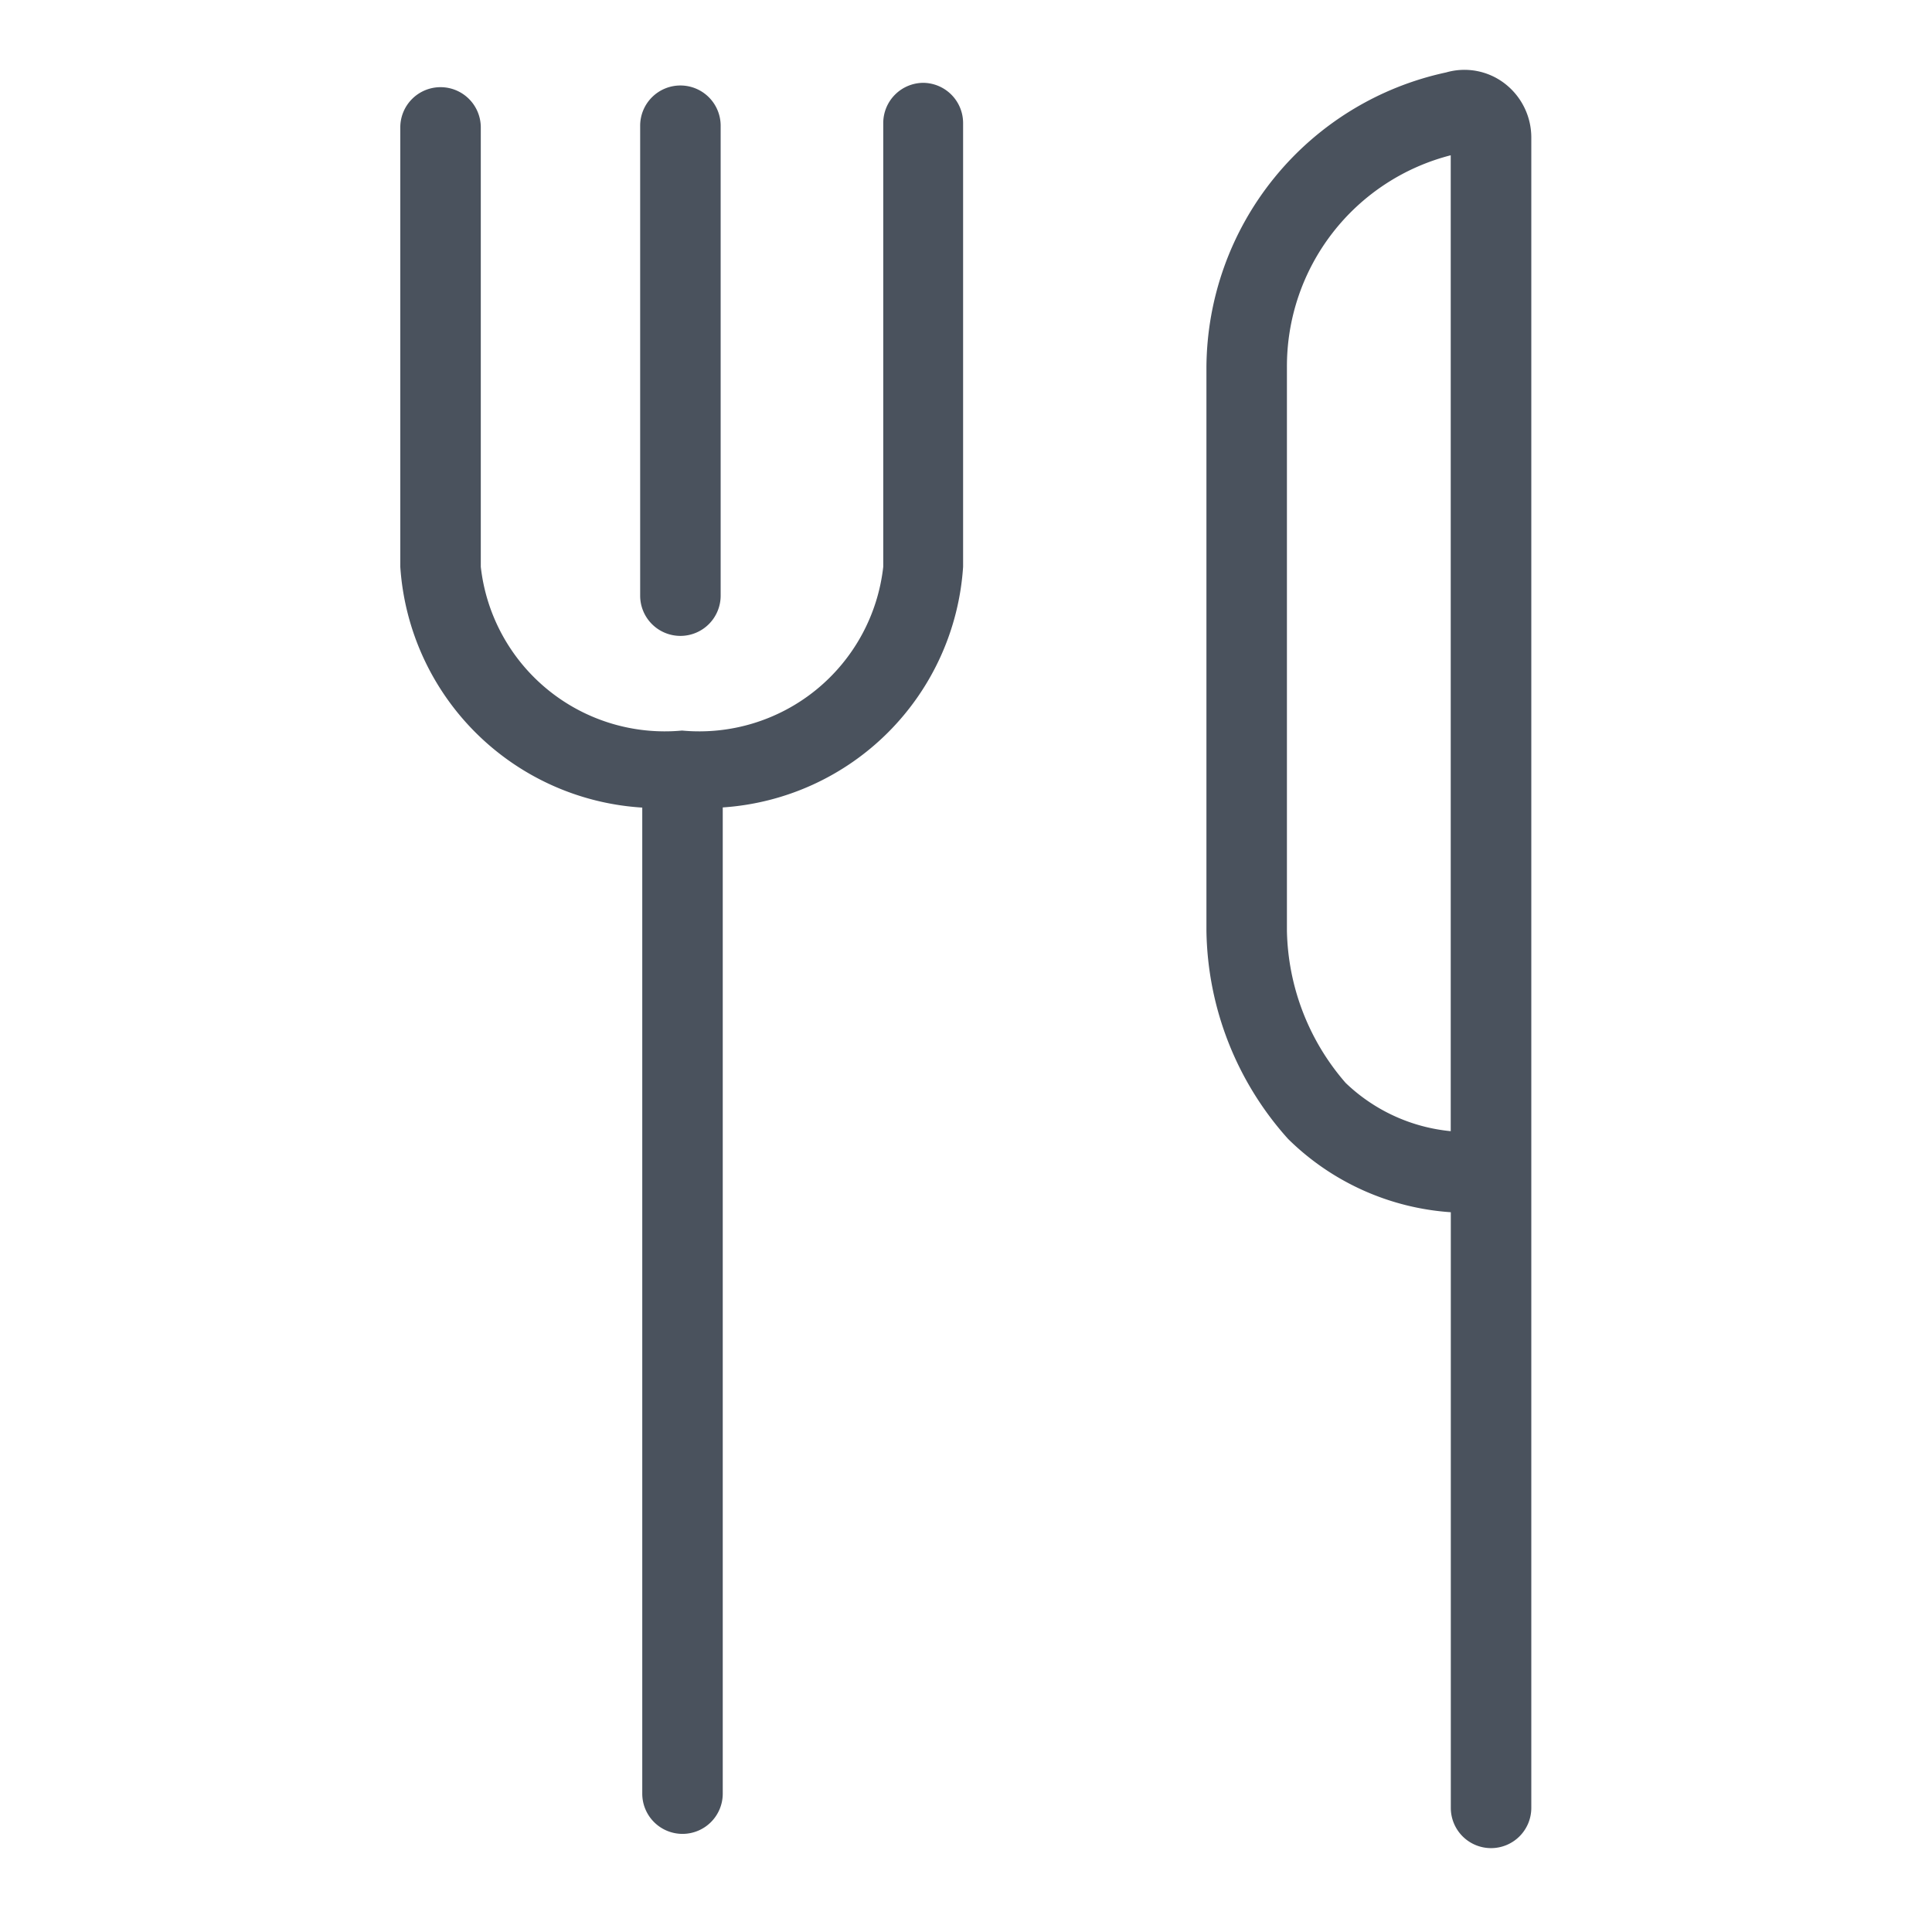
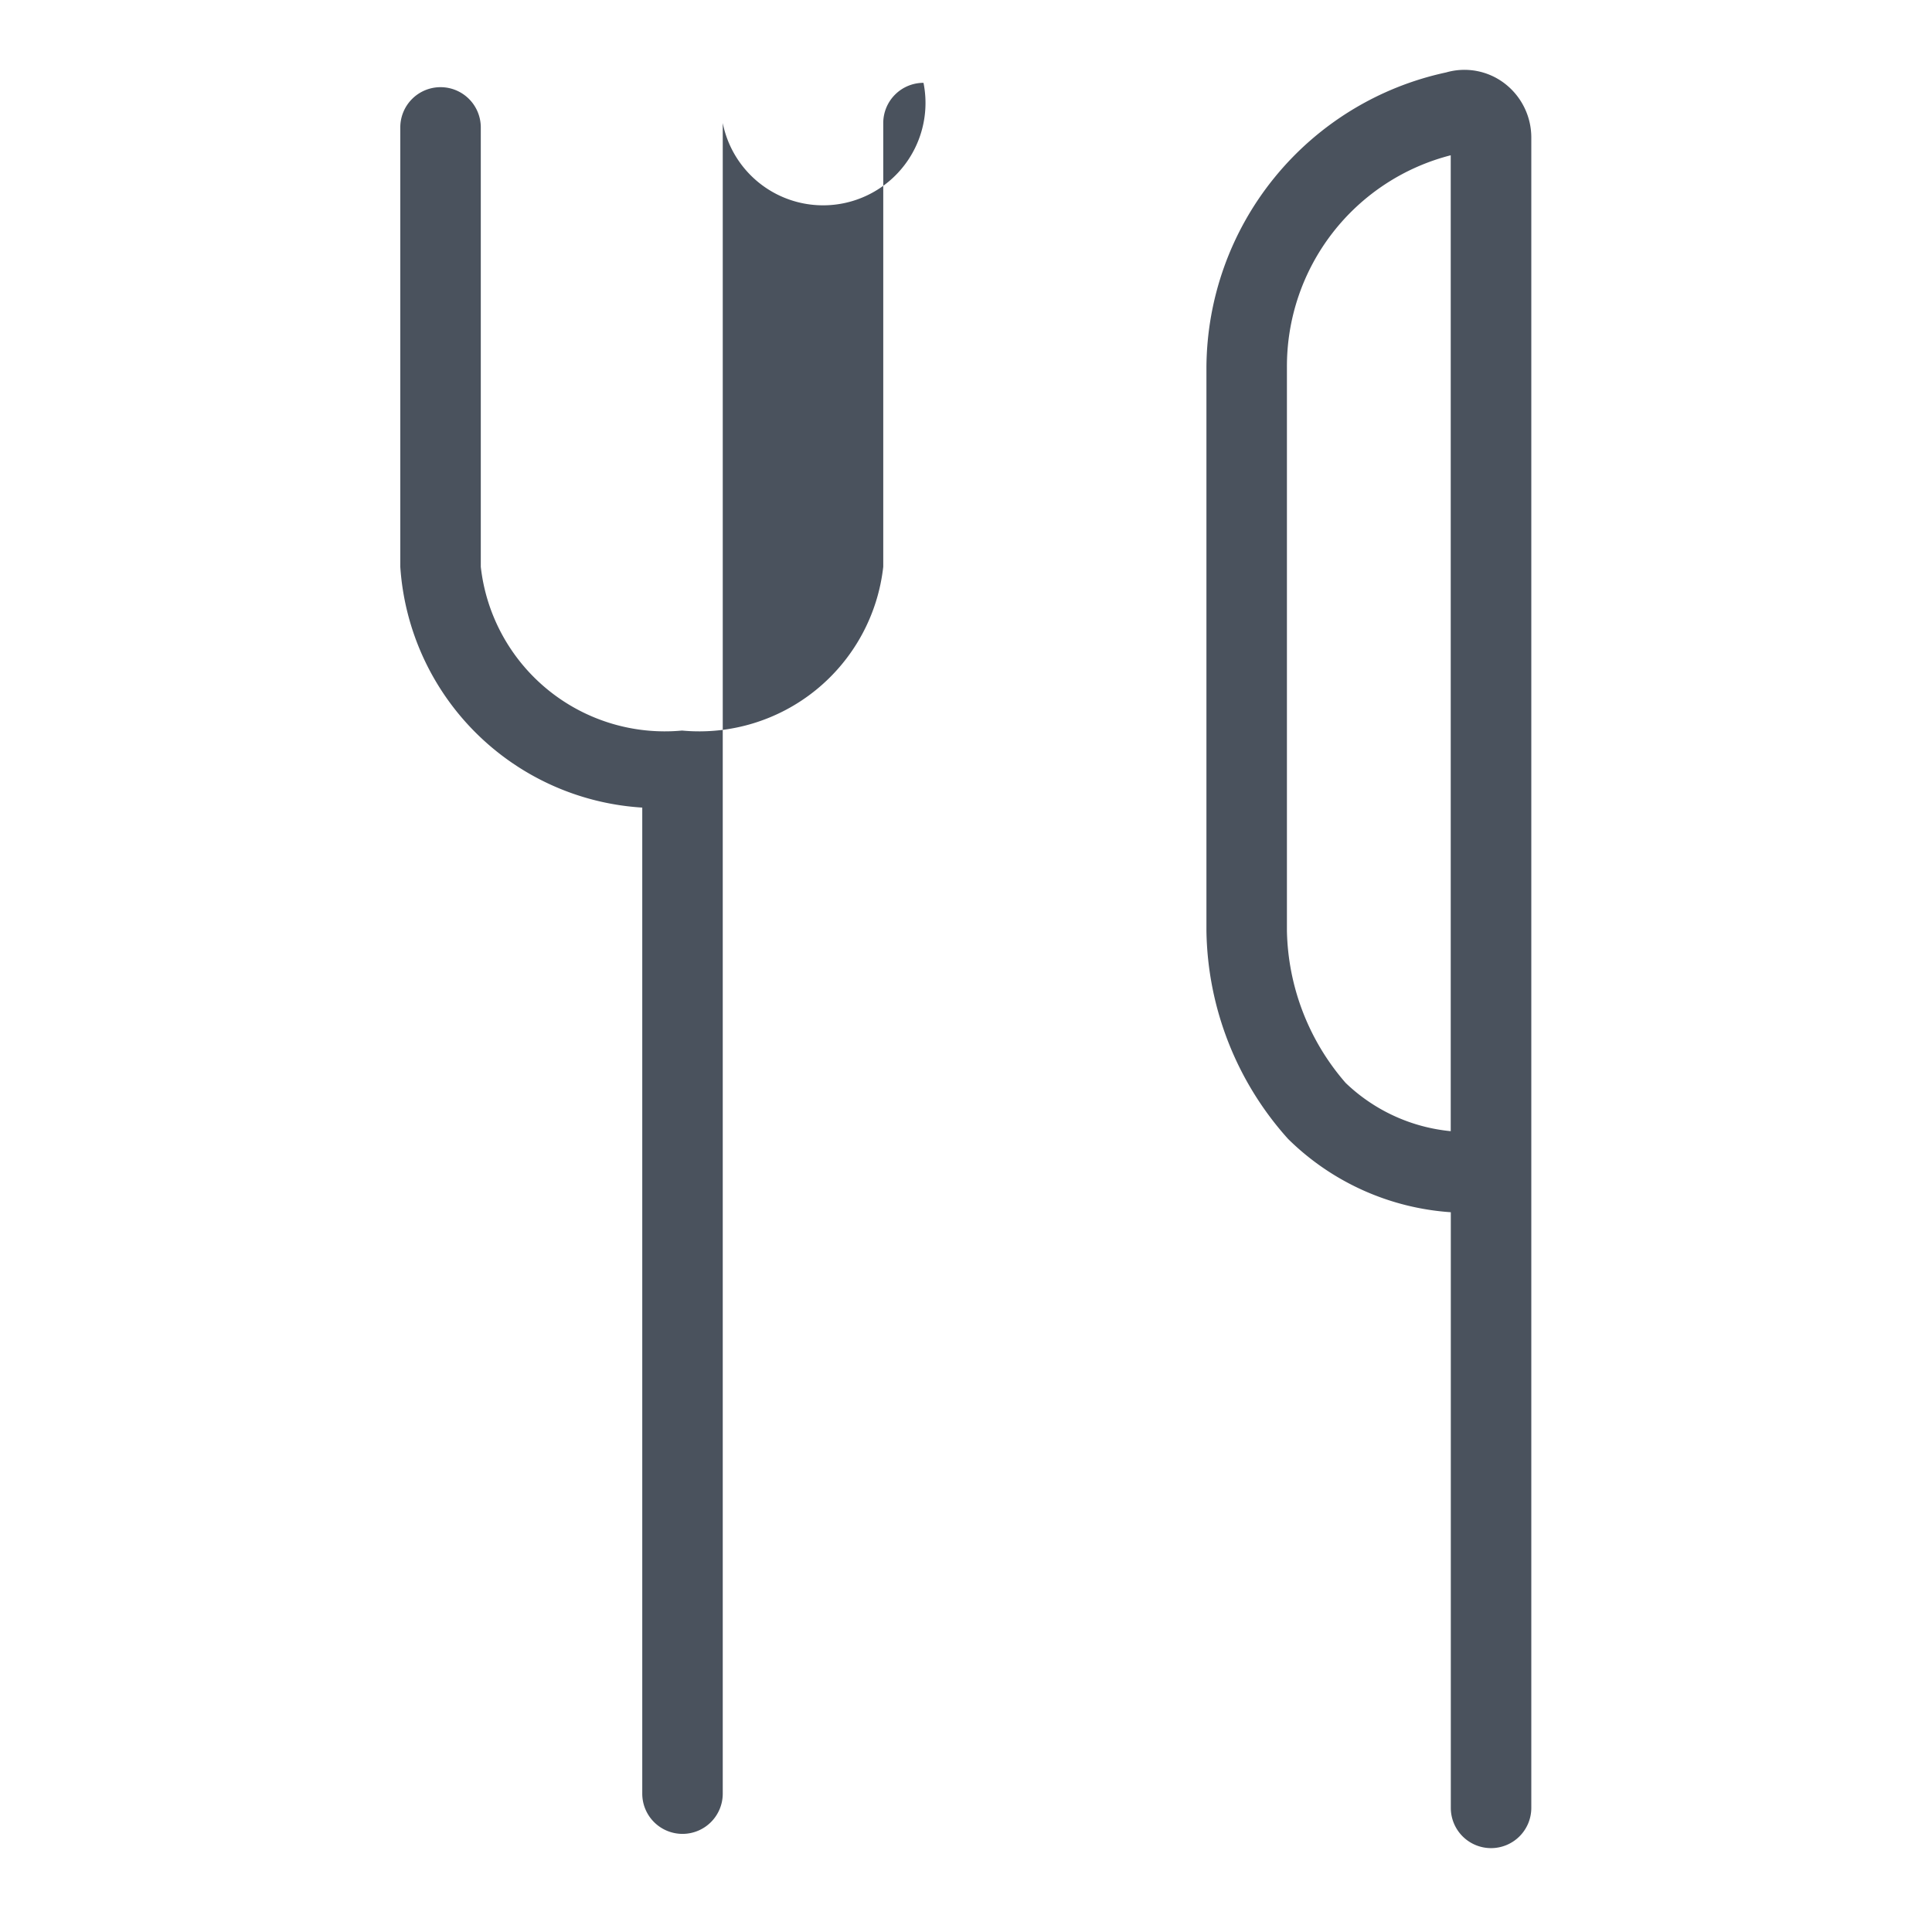
<svg xmlns="http://www.w3.org/2000/svg" id="ic_nav_food" width="24.002" height="24" viewBox="0 0 24.002 24">
  <rect id="Rectangle_1969" data-name="Rectangle 1969" width="24" height="23.929" fill="#4a525d" opacity="0" />
  <g id="Group_6804" data-name="Group 6804" transform="translate(0.002 0)">
-     <rect id="Rectangle_2532" data-name="Rectangle 2532" width="24" height="24" fill="#4a525d" opacity="0" />
    <g id="Group_6803" data-name="Group 6803" transform="translate(4.979 0.866)">
      <path id="Path_3626" data-name="Path 3626" d="M-773.313,1.034A.822.822,0,0,0-774.037.9a3.769,3.769,0,0,0-2.977,3.665v7A3.952,3.952,0,0,0-776,14.149a3.184,3.184,0,0,0,2.022.911v7.4a.5.5,0,0,0,.5.5.5.5,0,0,0,.5-.5V1.706A.846.846,0,0,0-773.313,1.034Zm-.666,13.019a2.187,2.187,0,0,1-1.306-.6,2.964,2.964,0,0,1-.729-1.889v-7a2.706,2.706,0,0,1,2.035-2.635Z" transform="translate(787.021 -0.866)" fill="#4a525d" />
-       <path id="Path_3627" data-name="Path 3627" d="M-780.529,1.029a.5.5,0,0,0-.5.5V7.041a2.3,2.3,0,0,1-2.5,2.035,2.3,2.3,0,0,1-2.5-2.035V1.583a.5.5,0,0,0-.5-.5.5.5,0,0,0-.5.5V7.041a3.21,3.21,0,0,0,3.006,2.992v12.25a.5.5,0,0,0,.5.5.5.5,0,0,0,.5-.5V10.031a3.206,3.206,0,0,0,2.986-2.99V1.529A.5.5,0,0,0-780.529,1.029Z" transform="translate(787.021 -0.866)" fill="#4a525d" />
-       <path id="Path_3628" data-name="Path 3628" d="M-783.549,7.9a.5.5,0,0,0,.5-.5V1.562a.5.5,0,0,0-.5-.5.5.5,0,0,0-.5.5V7.4A.5.5,0,0,0-783.549,7.9Z" transform="translate(787.021 -0.866)" fill="#4a525d" />
+       <path id="Path_3627" data-name="Path 3627" d="M-780.529,1.029a.5.5,0,0,0-.5.5V7.041a2.3,2.3,0,0,1-2.5,2.035,2.3,2.3,0,0,1-2.5-2.035V1.583a.5.5,0,0,0-.5-.5.5.5,0,0,0-.5.5V7.041a3.21,3.21,0,0,0,3.006,2.992v12.25a.5.5,0,0,0,.5.5.5.5,0,0,0,.5-.5V10.031V1.529A.5.5,0,0,0-780.529,1.029Z" transform="translate(787.021 -0.866)" fill="#4a525d" />
    </g>
  </g>
</svg>